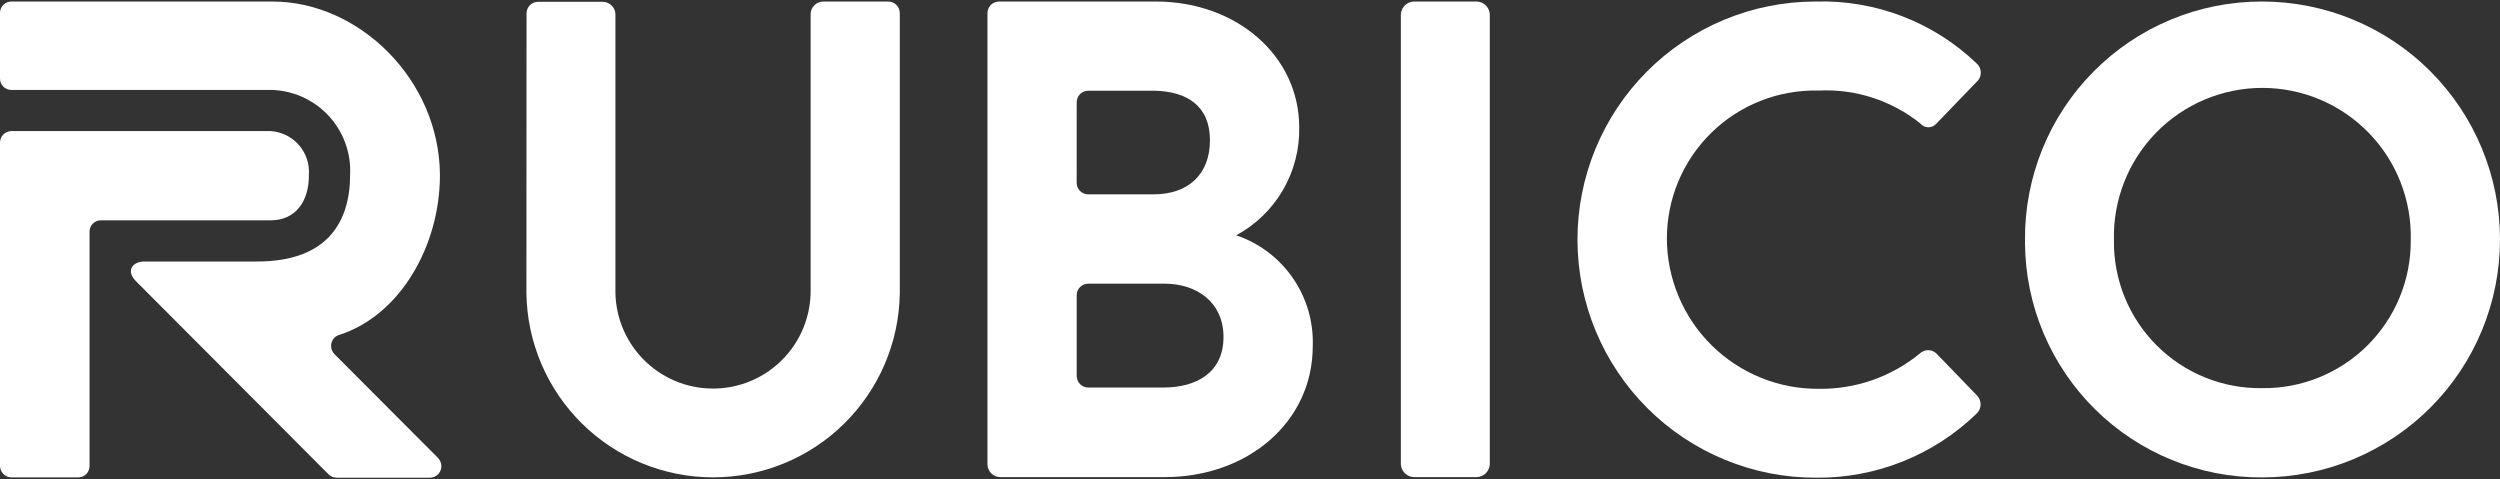
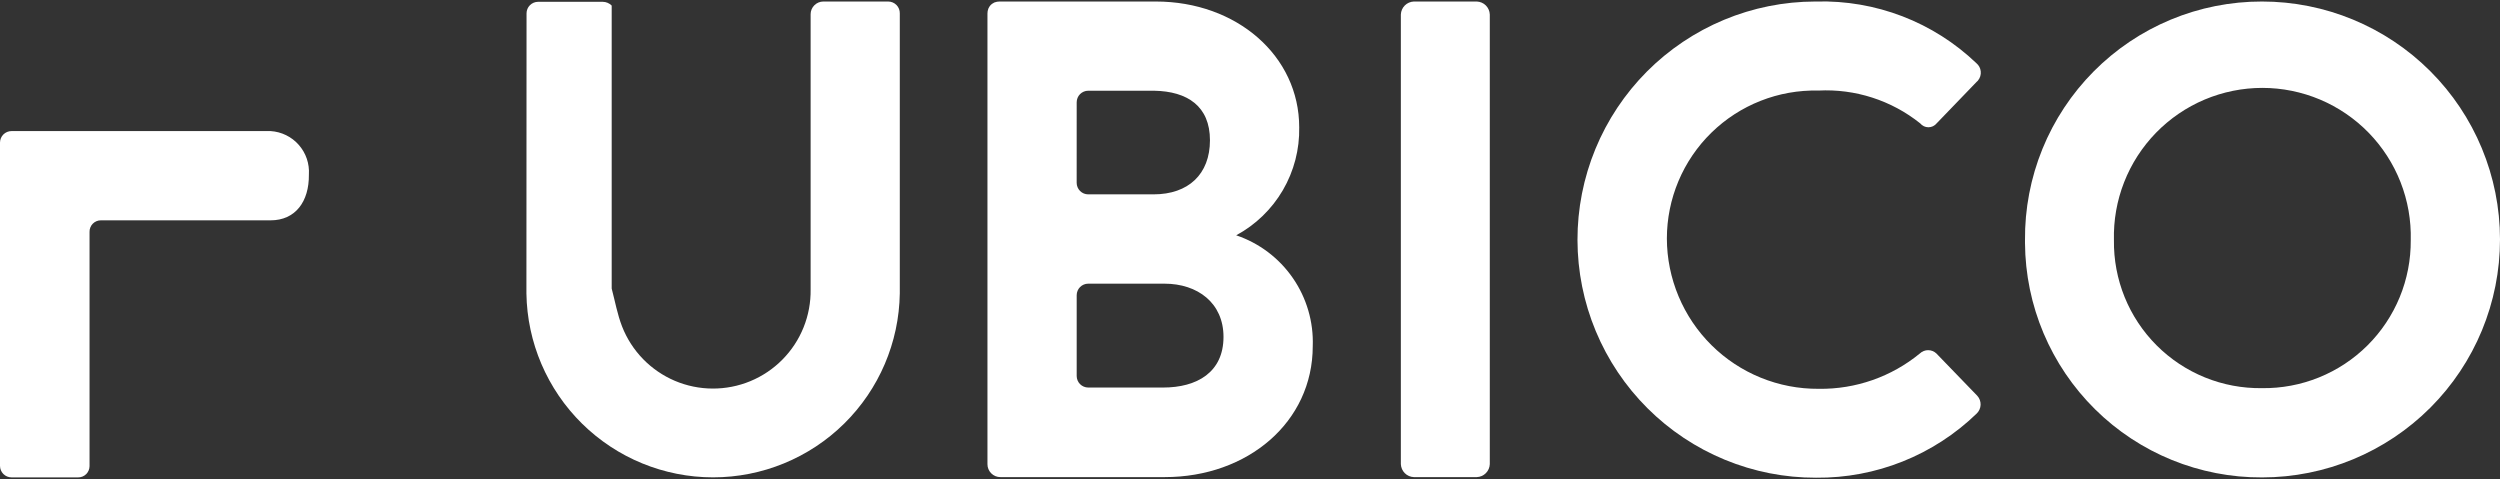
<svg xmlns="http://www.w3.org/2000/svg" width="120" height="23" viewBox="0 0 120 23" fill="none">
  <rect x="0" y="0" width="120" height="23" fill="#333333" stroke="none" />
-   <path d="M25.274 0.64C25.274 0.494 25.332 0.353 25.436 0.25C25.54 0.146 25.68 0.088 25.826 0.087H28.935C29.095 0.089 29.248 0.154 29.361 0.267C29.474 0.38 29.538 0.533 29.54 0.692V13.85C29.525 14.473 29.634 15.093 29.861 15.674C30.088 16.254 30.429 16.783 30.863 17.231C31.298 17.678 31.817 18.034 32.39 18.278C32.964 18.522 33.58 18.649 34.204 18.651C34.827 18.654 35.444 18.533 36.02 18.294C36.596 18.055 37.118 17.704 37.556 17.26C37.995 16.817 38.34 16.291 38.572 15.713C38.805 15.134 38.919 14.515 38.91 13.892V0.678C38.911 0.518 38.976 0.366 39.089 0.253C39.202 0.14 39.355 0.075 39.514 0.073L42.638 0.073C42.711 0.074 42.784 0.089 42.852 0.118C42.919 0.147 42.981 0.189 43.032 0.241C43.084 0.294 43.124 0.356 43.151 0.425C43.178 0.493 43.192 0.566 43.19 0.64V14.085C43.155 16.438 42.195 18.683 40.519 20.335C38.842 21.987 36.583 22.913 34.229 22.913C31.875 22.913 29.616 21.987 27.939 20.335C26.263 18.683 25.303 16.438 25.268 14.085L25.274 0.64Z" fill="white" />
+   <path d="M25.274 0.64C25.274 0.494 25.332 0.353 25.436 0.25C25.54 0.146 25.68 0.088 25.826 0.087H28.935C29.095 0.089 29.248 0.154 29.361 0.267V13.85C29.525 14.473 29.634 15.093 29.861 15.674C30.088 16.254 30.429 16.783 30.863 17.231C31.298 17.678 31.817 18.034 32.39 18.278C32.964 18.522 33.58 18.649 34.204 18.651C34.827 18.654 35.444 18.533 36.02 18.294C36.596 18.055 37.118 17.704 37.556 17.26C37.995 16.817 38.34 16.291 38.572 15.713C38.805 15.134 38.919 14.515 38.91 13.892V0.678C38.911 0.518 38.976 0.366 39.089 0.253C39.202 0.14 39.355 0.075 39.514 0.073L42.638 0.073C42.711 0.074 42.784 0.089 42.852 0.118C42.919 0.147 42.981 0.189 43.032 0.241C43.084 0.294 43.124 0.356 43.151 0.425C43.178 0.493 43.192 0.566 43.19 0.64V14.085C43.155 16.438 42.195 18.683 40.519 20.335C38.842 21.987 36.583 22.913 34.229 22.913C31.875 22.913 29.616 21.987 27.939 20.335C26.263 18.683 25.303 16.438 25.268 14.085L25.274 0.64Z" fill="white" />
  <path d="M59.337 11.294C60.269 10.792 61.044 10.042 61.578 9.128C62.111 8.214 62.383 7.17 62.362 6.112C62.362 2.684 59.363 0.073 55.48 0.073H47.978C47.898 0.072 47.818 0.087 47.743 0.115C47.729 0.115 47.715 0.129 47.688 0.143C47.592 0.19 47.514 0.268 47.467 0.364C47.453 0.378 47.453 0.405 47.439 0.419C47.411 0.494 47.397 0.573 47.398 0.653V22.28C47.397 22.361 47.413 22.442 47.444 22.518C47.475 22.593 47.521 22.662 47.579 22.72C47.637 22.778 47.705 22.824 47.781 22.855C47.856 22.886 47.938 22.902 48.019 22.901H55.91C59.889 22.901 63.012 20.262 63.012 16.614C63.054 15.45 62.718 14.303 62.056 13.345C61.394 12.386 60.44 11.667 59.337 11.294ZM51.681 4.907C51.682 4.761 51.74 4.621 51.843 4.517C51.947 4.414 52.087 4.355 52.234 4.355H55.397C57 4.382 58.078 5.101 58.078 6.732C58.078 8.363 57.041 9.329 55.37 9.329H52.233C52.087 9.329 51.946 9.271 51.843 9.167C51.739 9.063 51.681 8.923 51.68 8.777L51.681 4.907ZM55.827 18.602H52.234C52.087 18.601 51.947 18.543 51.843 18.439C51.74 18.336 51.682 18.195 51.681 18.049V14.168C51.682 14.022 51.74 13.882 51.843 13.778C51.947 13.675 52.087 13.616 52.234 13.616H55.895C57.484 13.616 58.728 14.541 58.728 16.17C58.728 17.87 57.457 18.602 55.826 18.602L55.827 18.602Z" fill="white" />
  <path d="M67.241 0.695C67.248 0.532 67.315 0.378 67.43 0.262C67.546 0.147 67.7 0.08 67.863 0.073L70.888 0.073C71.051 0.08 71.206 0.147 71.321 0.262C71.436 0.378 71.504 0.532 71.51 0.695V22.279C71.504 22.442 71.436 22.597 71.321 22.712C71.206 22.828 71.051 22.895 70.888 22.901H67.863C67.7 22.895 67.546 22.828 67.43 22.712C67.315 22.597 67.248 22.442 67.241 22.279V0.695Z" fill="white" />
  <path d="M87.181 0.073C88.594 0.034 90 0.276 91.319 0.783C92.638 1.291 93.843 2.055 94.864 3.031C94.985 3.131 95.061 3.273 95.076 3.429C95.092 3.584 95.045 3.739 94.947 3.86C94.933 3.888 94.905 3.902 94.892 3.915L92.958 5.922C92.91 5.98 92.85 6.027 92.782 6.06C92.714 6.092 92.639 6.109 92.564 6.109C92.489 6.109 92.414 6.092 92.346 6.06C92.278 6.027 92.218 5.98 92.17 5.922C90.787 4.816 89.046 4.255 87.278 4.347C86.332 4.325 85.39 4.492 84.509 4.84C83.628 5.187 82.826 5.706 82.148 6.368C81.471 7.03 80.933 7.82 80.566 8.693C80.199 9.566 80.01 10.503 80.01 11.45C80.012 12.402 80.203 13.345 80.571 14.223C80.939 15.102 81.476 15.899 82.153 16.569C82.829 17.239 83.632 17.769 84.514 18.128C85.396 18.488 86.34 18.669 87.292 18.663H87.306C89.073 18.688 90.791 18.085 92.156 16.964C92.263 16.864 92.404 16.808 92.55 16.808C92.697 16.808 92.838 16.864 92.944 16.964L94.907 18.995C95.016 19.113 95.074 19.269 95.069 19.429C95.064 19.589 94.995 19.741 94.879 19.852C92.814 21.852 90.043 22.958 87.168 22.93C85.667 22.933 84.18 22.64 82.793 22.068C81.405 21.496 80.144 20.657 79.081 19.597C78.018 18.538 77.174 17.28 76.597 15.894C76.02 14.509 75.722 13.023 75.719 11.522C75.716 10.022 76.009 8.535 76.581 7.147C77.153 5.76 77.992 4.499 79.051 3.435C80.111 2.372 81.369 1.528 82.754 0.951C84.14 0.374 85.625 0.076 87.126 0.073H87.181Z" fill="white" />
  <path d="M108.572 0.073C111.601 0.071 114.507 1.273 116.65 3.413C118.793 5.554 119.998 8.458 120 11.487C120.002 14.516 118.801 17.422 116.66 19.565C114.519 21.709 111.615 22.914 108.586 22.916C105.585 22.932 102.7 21.757 100.565 19.648C98.43 17.538 97.219 14.668 97.2 11.667V11.528C97.187 10.027 97.471 8.539 98.037 7.148C98.603 5.758 99.439 4.494 100.496 3.429C101.554 2.363 102.812 1.518 104.198 0.942C105.584 0.366 107.071 0.071 108.572 0.073ZM108.572 18.631C109.51 18.644 110.442 18.469 111.311 18.117C112.181 17.765 112.972 17.243 113.637 16.582C114.303 15.92 114.829 15.132 115.186 14.265C115.543 13.397 115.723 12.467 115.716 11.528C115.74 10.577 115.574 9.631 115.227 8.746C114.88 7.86 114.359 7.053 113.696 6.372C113.032 5.691 112.238 5.149 111.362 4.779C110.485 4.41 109.544 4.219 108.592 4.219C107.641 4.219 106.7 4.41 105.823 4.779C104.947 5.149 104.153 5.691 103.489 6.372C102.826 7.053 102.305 7.86 101.958 8.746C101.611 9.631 101.445 10.577 101.469 11.528C101.456 12.465 101.631 13.394 101.983 14.262C102.335 15.13 102.858 15.918 103.52 16.58C104.182 17.242 104.971 17.765 105.838 18.117C106.706 18.47 107.636 18.644 108.572 18.631Z" fill="white" />
  <path d="M12.989 6.292H0.553C0.406 6.292 0.266 6.35 0.162 6.454C0.059 6.557 0.001 6.698 0 6.844L0 22.362C0.001 22.509 0.059 22.649 0.162 22.752C0.266 22.856 0.406 22.914 0.553 22.915H3.745C3.817 22.916 3.888 22.903 3.955 22.877C4.021 22.851 4.082 22.811 4.134 22.761C4.185 22.711 4.226 22.651 4.254 22.585C4.282 22.52 4.297 22.449 4.298 22.377V11.128C4.296 11.057 4.309 10.985 4.336 10.919C4.362 10.852 4.401 10.791 4.451 10.74C4.501 10.688 4.561 10.648 4.627 10.619C4.693 10.591 4.764 10.576 4.835 10.576H12.989C14.178 10.576 14.841 9.678 14.827 8.379C14.844 8.121 14.809 7.862 14.726 7.618C14.643 7.373 14.512 7.148 14.341 6.954C14.171 6.76 13.963 6.601 13.731 6.488C13.499 6.374 13.247 6.308 12.989 6.292Z" fill="white" />
-   <path d="M12.34 12.552H6.937C6.343 12.552 6.039 13.008 6.522 13.493L15.767 22.764C15.819 22.817 15.882 22.86 15.952 22.888C16.021 22.917 16.095 22.931 16.17 22.93H20.62C20.766 22.933 20.908 22.879 21.014 22.778C21.12 22.677 21.182 22.538 21.187 22.392C21.188 22.237 21.129 22.088 21.02 21.977L16.059 17.003C15.954 16.899 15.894 16.759 15.892 16.612C15.889 16.465 15.944 16.322 16.045 16.215C16.111 16.151 16.192 16.104 16.28 16.076C19.182 15.151 21.117 11.834 21.117 8.393C21.087 3.805 17.218 0.074 13.086 0.074H0.567C0.494 0.071 0.421 0.083 0.353 0.108C0.285 0.134 0.223 0.173 0.17 0.223C0.117 0.273 0.075 0.333 0.046 0.4C0.017 0.467 0.001 0.539 9.4094e-05 0.611V3.763C-0.001 3.835 0.012 3.906 0.038 3.973C0.064 4.039 0.104 4.1 0.154 4.151C0.204 4.203 0.263 4.244 0.329 4.272C0.395 4.3 0.466 4.315 0.538 4.316H12.989C13.509 4.324 14.022 4.436 14.498 4.646C14.973 4.856 15.402 5.16 15.758 5.539C16.114 5.918 16.39 6.365 16.57 6.852C16.75 7.34 16.831 7.859 16.806 8.379C16.806 10.659 15.712 12.552 12.34 12.552Z" fill="white" />
</svg>